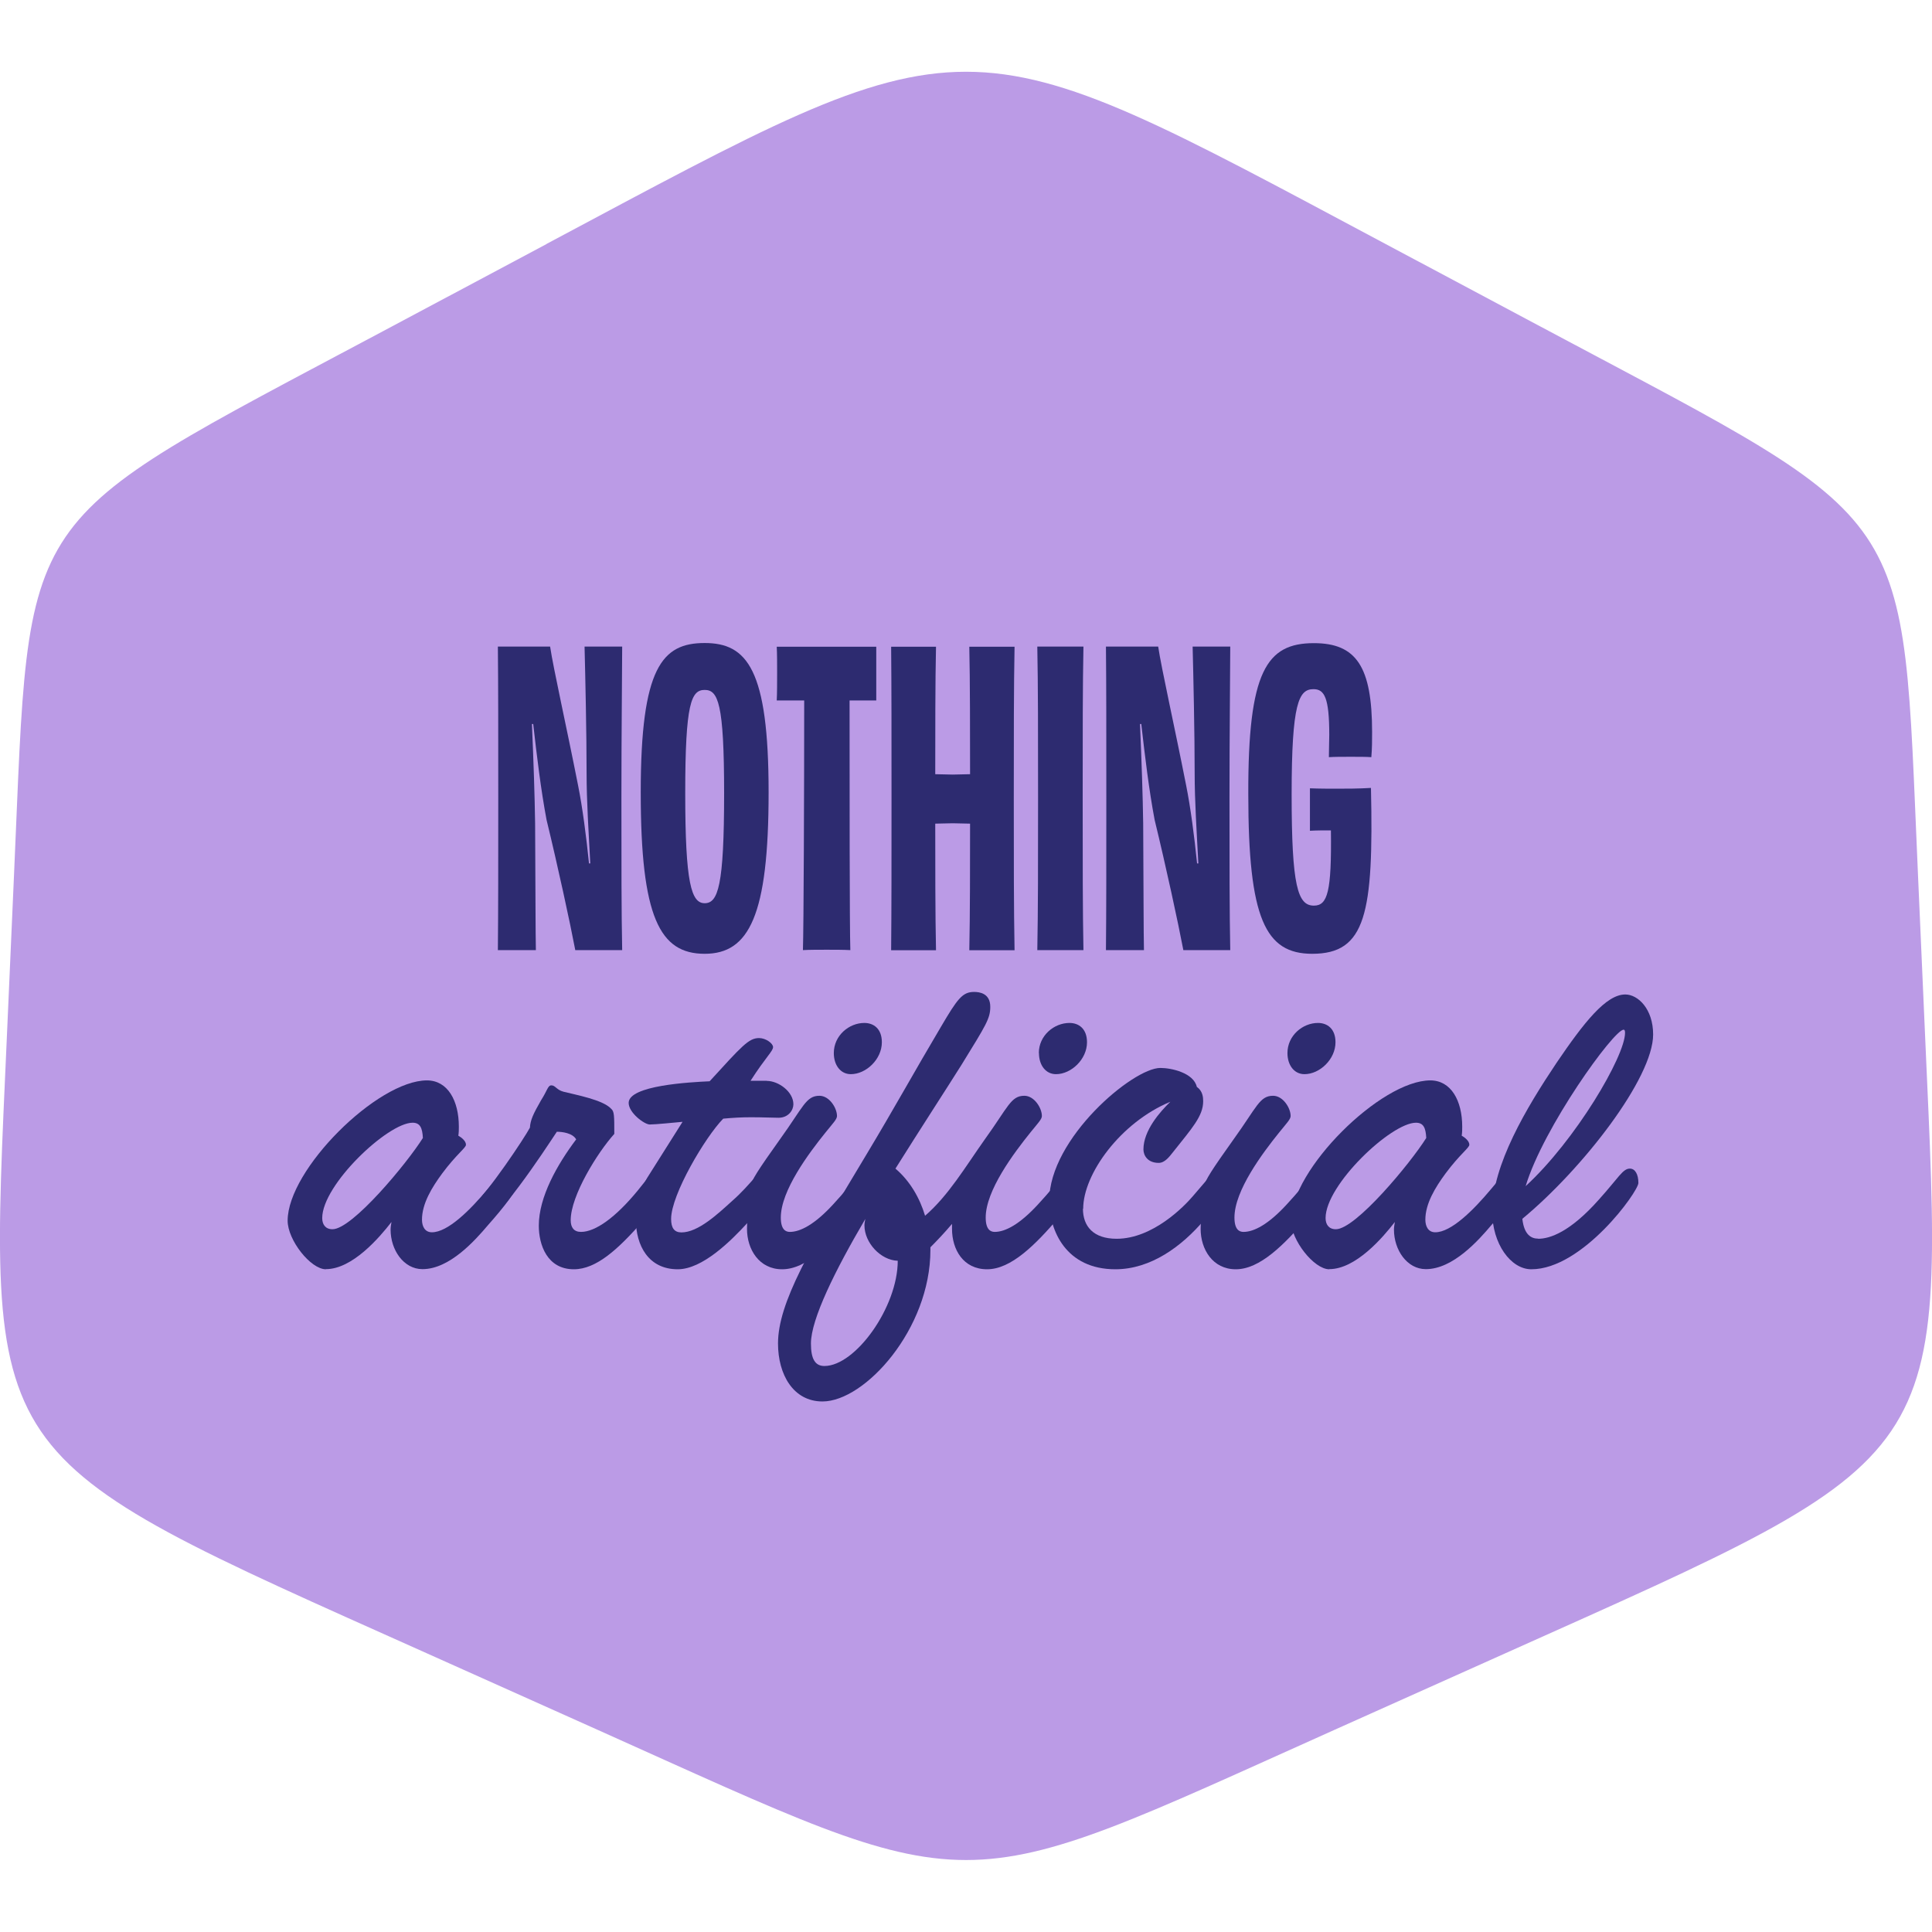
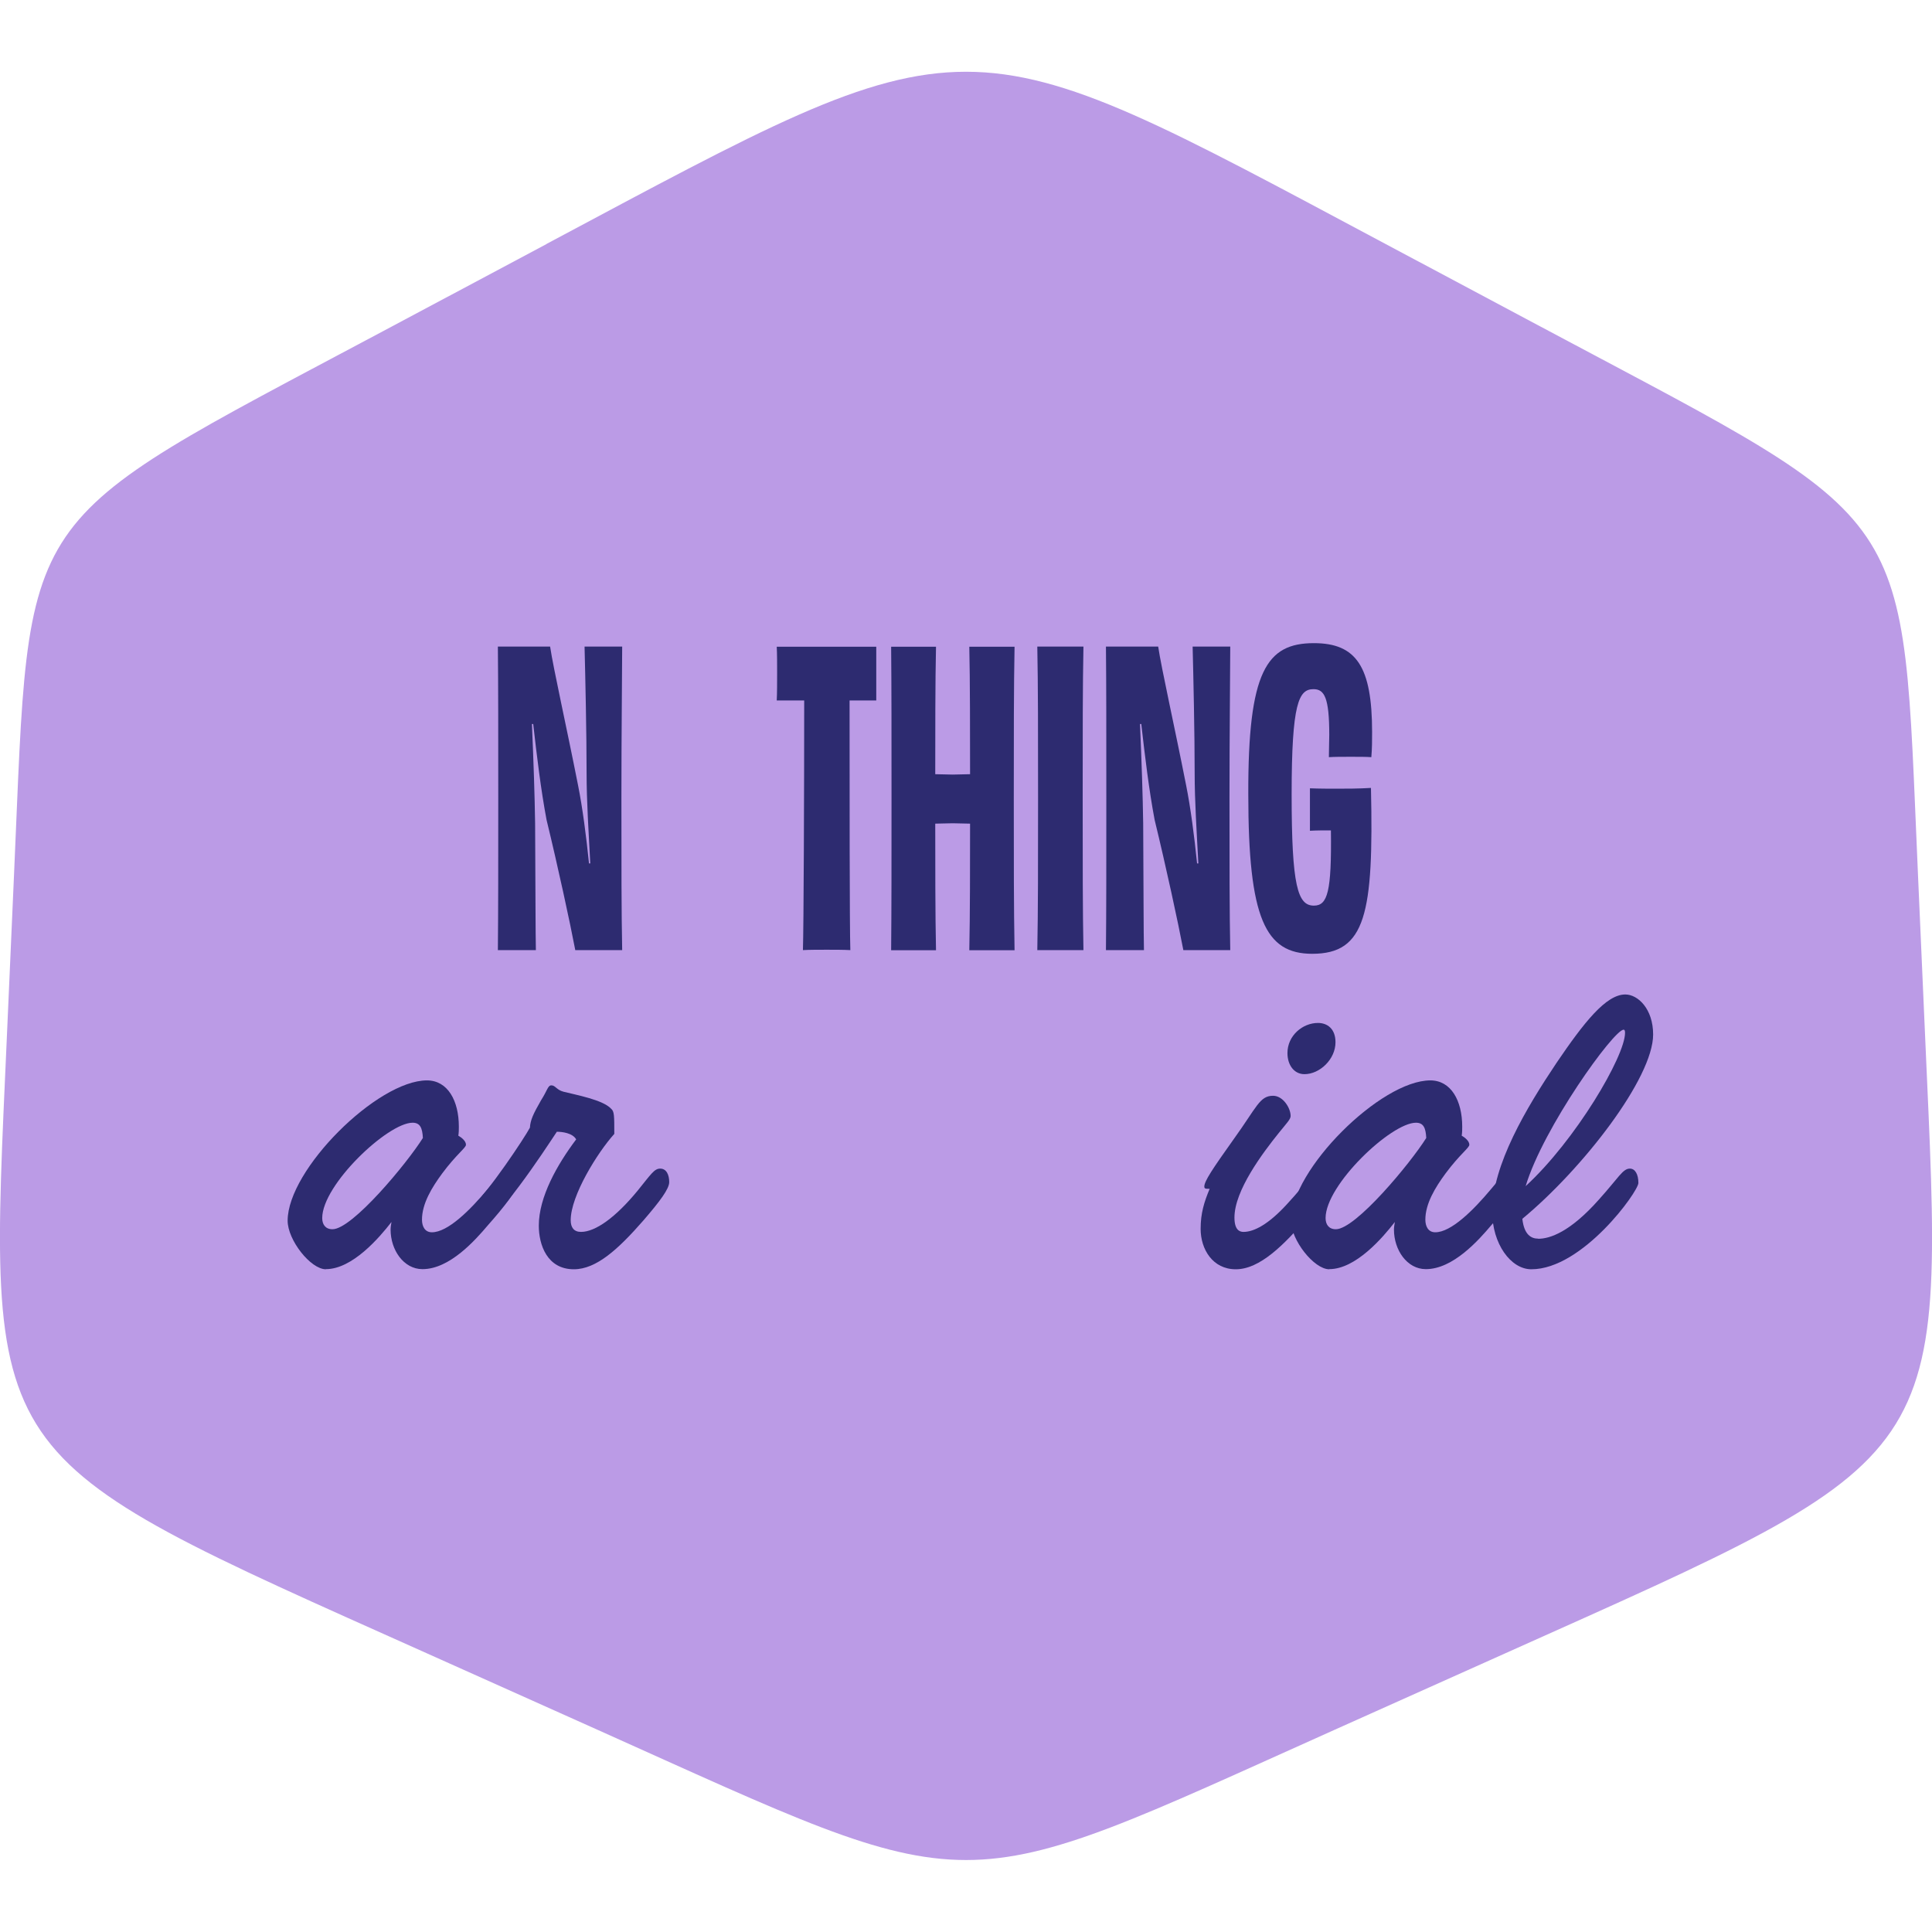
<svg xmlns="http://www.w3.org/2000/svg" viewBox="0 0 152 152" id="Layer_1">
  <defs>
    <style>
      .cls-1 {
        fill: #bb9be6;
      }

      .cls-2 {
        fill: #2d2b70;
      }
    </style>
  </defs>
  <path d="M43,19.19C76.88,1.13,75.12,1.13,109,19.19l12.91,6.88c29.15,15.54,27.69,13.39,28.98,42.58l.57,12.92c1.5,33.92,2.38,32.63-33,48.49l-13.48,6.04c-30.44,13.65-27.51,13.65-57.95,0l-13.48-6.04C-1.83,114.21-.96,115.5.54,81.58l.57-12.92c1.29-29.19-.18-27.03,28.98-42.58l12.91-6.88Z" class="cls-1" />
  <g>
    <path d="M48.95,50.88c0,1.59-.06,6.84-.06,11.9,0,5.35,0,8.94.06,11.97h-3.69c-.41-2.16-1.37-6.59-2.26-10.25-.45-2.39-.76-5-1.05-7.54h-.1c.13,3.02.22,5.7.25,7.83.03,5.16.03,8.63.06,9.96h-2.99c.03-3.15.03-6.84.03-11.94s0-8.91-.03-11.94h4.11c.25,1.69,1.31,6.4,2.2,10.92.35,1.75.64,3.98.86,6.14h.1c-.13-2.51-.29-4.87-.29-7.1,0-3.15-.1-7.58-.16-9.96h2.96Z" class="cls-2" />
-     <path d="M55.44,75.04c-3.53,0-5.03-2.86-5.03-12.7s1.69-11.75,5.03-11.75,5.03,2.07,5.03,11.75-1.53,12.7-5.03,12.7ZM56.97,62.4c0-7.1-.48-8.12-1.53-8.12s-1.53,1.02-1.53,8.12.48,8.66,1.53,8.66,1.53-1.34,1.53-8.66Z" class="cls-2" />
    <path d="M68.94,50.88v4.23h-2.1c0,6.97,0,17.86.06,19.64-.51-.03-1.31-.03-1.85-.03-.6,0-1.37,0-1.88.03.06-1.75.1-12.67.1-19.64h-2.16c.03-.57.03-1.43.03-2.16s0-1.53-.03-2.07h7.83Z" class="cls-2" />
    <path d="M79.82,50.88c-.06,3.25-.06,6.88-.06,11.94s0,8.5.06,11.94h-3.56c.06-2.67.06-7.07.06-9.96-.45,0-.89-.03-1.37-.03s-.92.03-1.37.03c0,2.86,0,7.29.06,9.96h-3.53c.03-3.44.03-6.84.03-11.94s0-8.69-.03-11.94h3.53c-.06,2.55-.06,7.1-.06,10.03.45,0,.89.03,1.37.03s.92-.03,1.37-.03c0-2.93,0-7.48-.06-10.03h3.56Z" class="cls-2" />
    <path d="M81.61,74.75c.06-3.09.06-6.84.06-11.94s0-8.88-.06-11.94h3.63c-.06,3.06-.06,6.81-.06,11.94s0,8.82.06,11.94h-3.63Z" class="cls-2" />
    <path d="M96.79,50.88c0,1.59-.06,6.84-.06,11.9,0,5.35,0,8.94.06,11.97h-3.69c-.41-2.16-1.37-6.59-2.26-10.25-.45-2.39-.76-5-1.05-7.54h-.1c.13,3.02.22,5.7.25,7.83.03,5.16.03,8.63.06,9.96h-2.99c.03-3.15.03-6.84.03-11.94s0-8.91-.03-11.94h4.11c.25,1.69,1.31,6.4,2.2,10.92.35,1.75.64,3.98.86,6.14h.1c-.13-2.51-.29-4.87-.29-7.1,0-3.15-.1-7.58-.16-9.96h2.96Z" class="cls-2" />
    <path d="M103.06,62.02c.76.03,1.56.03,2.13.03.7,0,1.72,0,2.67-.06.22,9.9-.41,13.05-4.62,13.05-3.69,0-5.03-2.77-5.03-12.54-.03-9.68,1.43-11.9,5.16-11.9,3.34,0,4.58,1.85,4.58,7,0,.64,0,1.27-.06,1.97-.41-.03-.95-.03-1.62-.03s-1.27,0-1.72.03c0-.67.03-1.27.03-1.75,0-2.93-.38-3.6-1.24-3.6-1.15,0-1.72,1.05-1.72,8.28s.48,8.75,1.75,8.75c1.08,0,1.4-1.08,1.34-5.92-.54,0-1.18,0-1.65.03v-3.34Z" class="cls-2" />
    <path d="M25.64,99.86c-1.2,0-3.01-2.3-3.01-3.82,0-4.03,7.07-11.04,10.96-11.04,1.63,0,2.51,1.59,2.51,3.64,0,.21,0,.46-.04.71.25.14.6.42.6.71,0,.25-.74.74-1.87,2.26-.81,1.1-1.59,2.37-1.59,3.64,0,.5.21.99.78.99,1.24,0,2.97-1.7,4.39-3.4.96-1.13,1.31-1.63,1.66-1.63.5,0,.74.42.74,1.1,0,.53-1.2,2.05-2.37,3.36-.99,1.17-3.01,3.47-5.16,3.47-1.49,0-2.51-1.52-2.51-3.11,0-.18.04-.42.07-.6-.96,1.24-3.08,3.71-5.16,3.71ZM32.46,88.33c-1.95,0-7.11,4.88-7.11,7.5,0,.5.25.88.81.88,1.56,0,5.87-5.2,7.11-7.18-.04-.78-.21-1.2-.81-1.2Z" class="cls-2" />
    <path d="M36.95,95.19c1.59-1.56,4.31-5.66,4.74-6.47.04-.6.25-1.06.88-2.16.5-.78.53-1.17.81-1.17.32,0,.39.35.95.5.99.25,3.11.64,3.75,1.34.25.21.25.53.25,1.98-1.31,1.45-3.43,4.85-3.43,6.79,0,.57.25.92.81.92,1.13,0,2.72-1.13,4.46-3.25,1.06-1.31,1.31-1.73,1.77-1.73.5,0,.71.5.71,1.06,0,.53-.71,1.49-2.05,3.04-1.95,2.23-3.68,3.82-5.45,3.82-2.12,0-2.76-1.95-2.76-3.43,0-2.26,1.45-4.81,2.94-6.79-.28-.5-1.1-.6-1.52-.6-1.06,1.59-4.53,6.97-6.86,8.42v-2.26Z" class="cls-2" />
-     <path d="M60.33,85.04c.92,0,2.09.85,2.09,1.84,0,.46-.39,1.06-1.17,1.06-.5,0-1.17-.04-2.16-.04-.78,0-1.42.04-2.19.11-1.42,1.45-4.1,5.98-4.1,7.89,0,.71.25,1.06.81,1.06,1.31,0,2.83-1.42,4.03-2.51,1.41-1.24,2.16-2.51,2.65-2.51.57,0,.74.57.74,1.06,0,.57-.99,1.84-2.26,3.25-1.27,1.38-3.5,3.61-5.45,3.61-2.3,0-3.29-1.87-3.29-3.89,0-1.13.32-2.37.88-3.29l2.79-4.42c-.46.04-2.12.21-2.58.21-.42,0-1.66-.92-1.66-1.7,0-1.38,4.85-1.63,6.37-1.7,2.55-2.79,3.08-3.4,3.89-3.4.53,0,1.1.42,1.1.71,0,.32-.57.78-1.77,2.65h1.27Z" class="cls-2" />
-     <path d="M61.53,99.86c-1.8,0-2.76-1.56-2.76-3.18,0-1.24.28-2.12.71-3.15-.32,0-.42,0-.42-.18,0-.42.64-1.38,2.3-3.71,1.84-2.55,2.05-3.43,3.11-3.43.78,0,1.38.96,1.38,1.59,0,.25-.28.53-.88,1.27-1.34,1.66-3.54,4.6-3.54,6.72,0,.96.39,1.13.71,1.13.81,0,1.95-.57,3.43-2.19,1.77-1.91,2.16-2.79,2.72-2.79.46,0,.71.46.71,1.03,0,.46-.5,1.24-1.8,2.79-1.87,2.19-3.78,4.1-5.66,4.1ZM65.6,82.85c0-1.38,1.2-2.37,2.4-2.37.74,0,1.38.46,1.38,1.52,0,1.34-1.24,2.51-2.44,2.51-.81,0-1.34-.71-1.34-1.66Z" class="cls-2" />
-     <path d="M74.9,96.29c-.6.71-1.2,1.34-1.7,1.84v.21c0,6.23-5.16,11.92-8.49,11.92-2.3,0-3.5-2.12-3.5-4.56,0-3.18,2.48-7.43,6.97-14.89,2.19-3.64,3.78-6.54,5.84-10.01,1.31-2.23,1.7-2.76,2.62-2.76.42,0,1.27.11,1.27,1.17,0,.92-.32,1.41-2.26,4.56-1.2,1.91-3.18,4.95-5.2,8.17,1.13.96,1.91,2.3,2.33,3.71,1.84-1.59,3.15-3.82,4.7-6.01,1.84-2.55,2.05-3.43,3.11-3.43.78,0,1.38.96,1.38,1.59,0,.25-.28.53-.88,1.27-1.34,1.66-3.54,4.6-3.54,6.72,0,.96.39,1.13.71,1.13.81,0,1.95-.57,3.43-2.19,1.77-1.91,2.16-2.79,2.72-2.79.46,0,.71.46.71,1.03,0,.46-.5,1.24-1.8,2.79-1.87,2.19-3.78,4.1-5.66,4.1s-2.76-1.56-2.76-3.18v-.39ZM63.8,105.7c0,1.2.32,1.77,1.06,1.77,2.44,0,5.77-4.63,5.77-8.28-1.34-.04-2.62-1.41-2.62-2.79,0-.18.04-.32.07-.5-2.37,4.03-4.28,7.89-4.28,9.8ZM81.73,82.85c0-1.38,1.2-2.37,2.41-2.37.74,0,1.38.46,1.38,1.52,0,1.34-1.24,2.51-2.44,2.51-.81,0-1.34-.71-1.34-1.66Z" class="cls-2" />
-     <path d="M85.2,95.09c0,1.38.81,2.37,2.65,2.37,2.86,0,5.34-2.58,5.98-3.33,1.56-1.8,1.8-2.19,2.19-2.19.5,0,.71.53.71,1.06s-.99,1.8-1.98,2.97c-1.77,2.09-4.21,3.89-7,3.89-3.86,0-5.2-3.01-5.2-5.41,0-4.88,6.58-10.43,8.74-10.43.88,0,2.62.39,2.87,1.49.46.32.5.81.5,1.13,0,1.17-.88,2.12-2.37,4-.28.35-.64.85-1.13.85-.88,0-1.2-.6-1.2-1.06,0-1.49,1.31-2.97,2.12-3.75-3.93,1.63-6.86,5.69-6.86,8.42Z" class="cls-2" />
    <path d="M97.22,99.86c-1.8,0-2.76-1.56-2.76-3.18,0-1.24.28-2.12.71-3.15-.32,0-.42,0-.42-.18,0-.42.64-1.38,2.3-3.71,1.84-2.55,2.05-3.43,3.11-3.43.78,0,1.38.96,1.38,1.59,0,.25-.28.53-.88,1.27-1.34,1.66-3.54,4.6-3.54,6.72,0,.96.39,1.13.71,1.13.81,0,1.95-.57,3.43-2.19,1.77-1.91,2.16-2.79,2.72-2.79.46,0,.71.46.71,1.03,0,.46-.5,1.24-1.8,2.79-1.87,2.19-3.78,4.1-5.66,4.1ZM101.29,82.85c0-1.38,1.2-2.37,2.4-2.37.74,0,1.38.46,1.38,1.52,0,1.34-1.24,2.51-2.44,2.51-.81,0-1.34-.71-1.34-1.66Z" class="cls-2" />
    <path d="M104.58,99.86c-1.2,0-3.01-2.3-3.01-3.82,0-4.03,7.07-11.04,10.96-11.04,1.63,0,2.51,1.59,2.51,3.64,0,.21,0,.46-.04.71.25.14.6.42.6.71,0,.25-.74.74-1.87,2.26-.81,1.1-1.59,2.37-1.59,3.64,0,.5.21.99.78.99,1.24,0,2.97-1.7,4.39-3.4.96-1.13,1.31-1.63,1.66-1.63.5,0,.74.42.74,1.1,0,.53-1.2,2.05-2.37,3.36-.99,1.17-3.01,3.47-5.16,3.47-1.49,0-2.51-1.52-2.51-3.11,0-.18.04-.42.07-.6-.96,1.24-3.08,3.71-5.16,3.71ZM111.4,88.33c-1.95,0-7.11,4.88-7.11,7.5,0,.5.25.88.81.88,1.56,0,5.87-5.2,7.11-7.18-.04-.78-.21-1.2-.81-1.2Z" class="cls-2" />
    <path d="M121.02,97.46c.92,0,2.51-.53,4.77-3.08,1.56-1.73,1.88-2.44,2.44-2.44.42,0,.67.46.67,1.13s-4.39,6.79-8.42,6.79c-1.63,0-3.08-2.02-3.08-4.53,0-3.68,2.69-8.17,5.06-11.71,2.16-3.18,3.89-5.38,5.41-5.38.99,0,2.19,1.13,2.19,3.15,0,3.43-5.55,10.58-10.29,14.5.14,1.27.71,1.56,1.24,1.56ZM127.85,81.26c0-.18-.04-.25-.11-.25-.78,0-6.33,7.71-7.71,12.31,3.93-3.61,7.82-10.22,7.82-12.06Z" class="cls-2" />
  </g>
</svg>